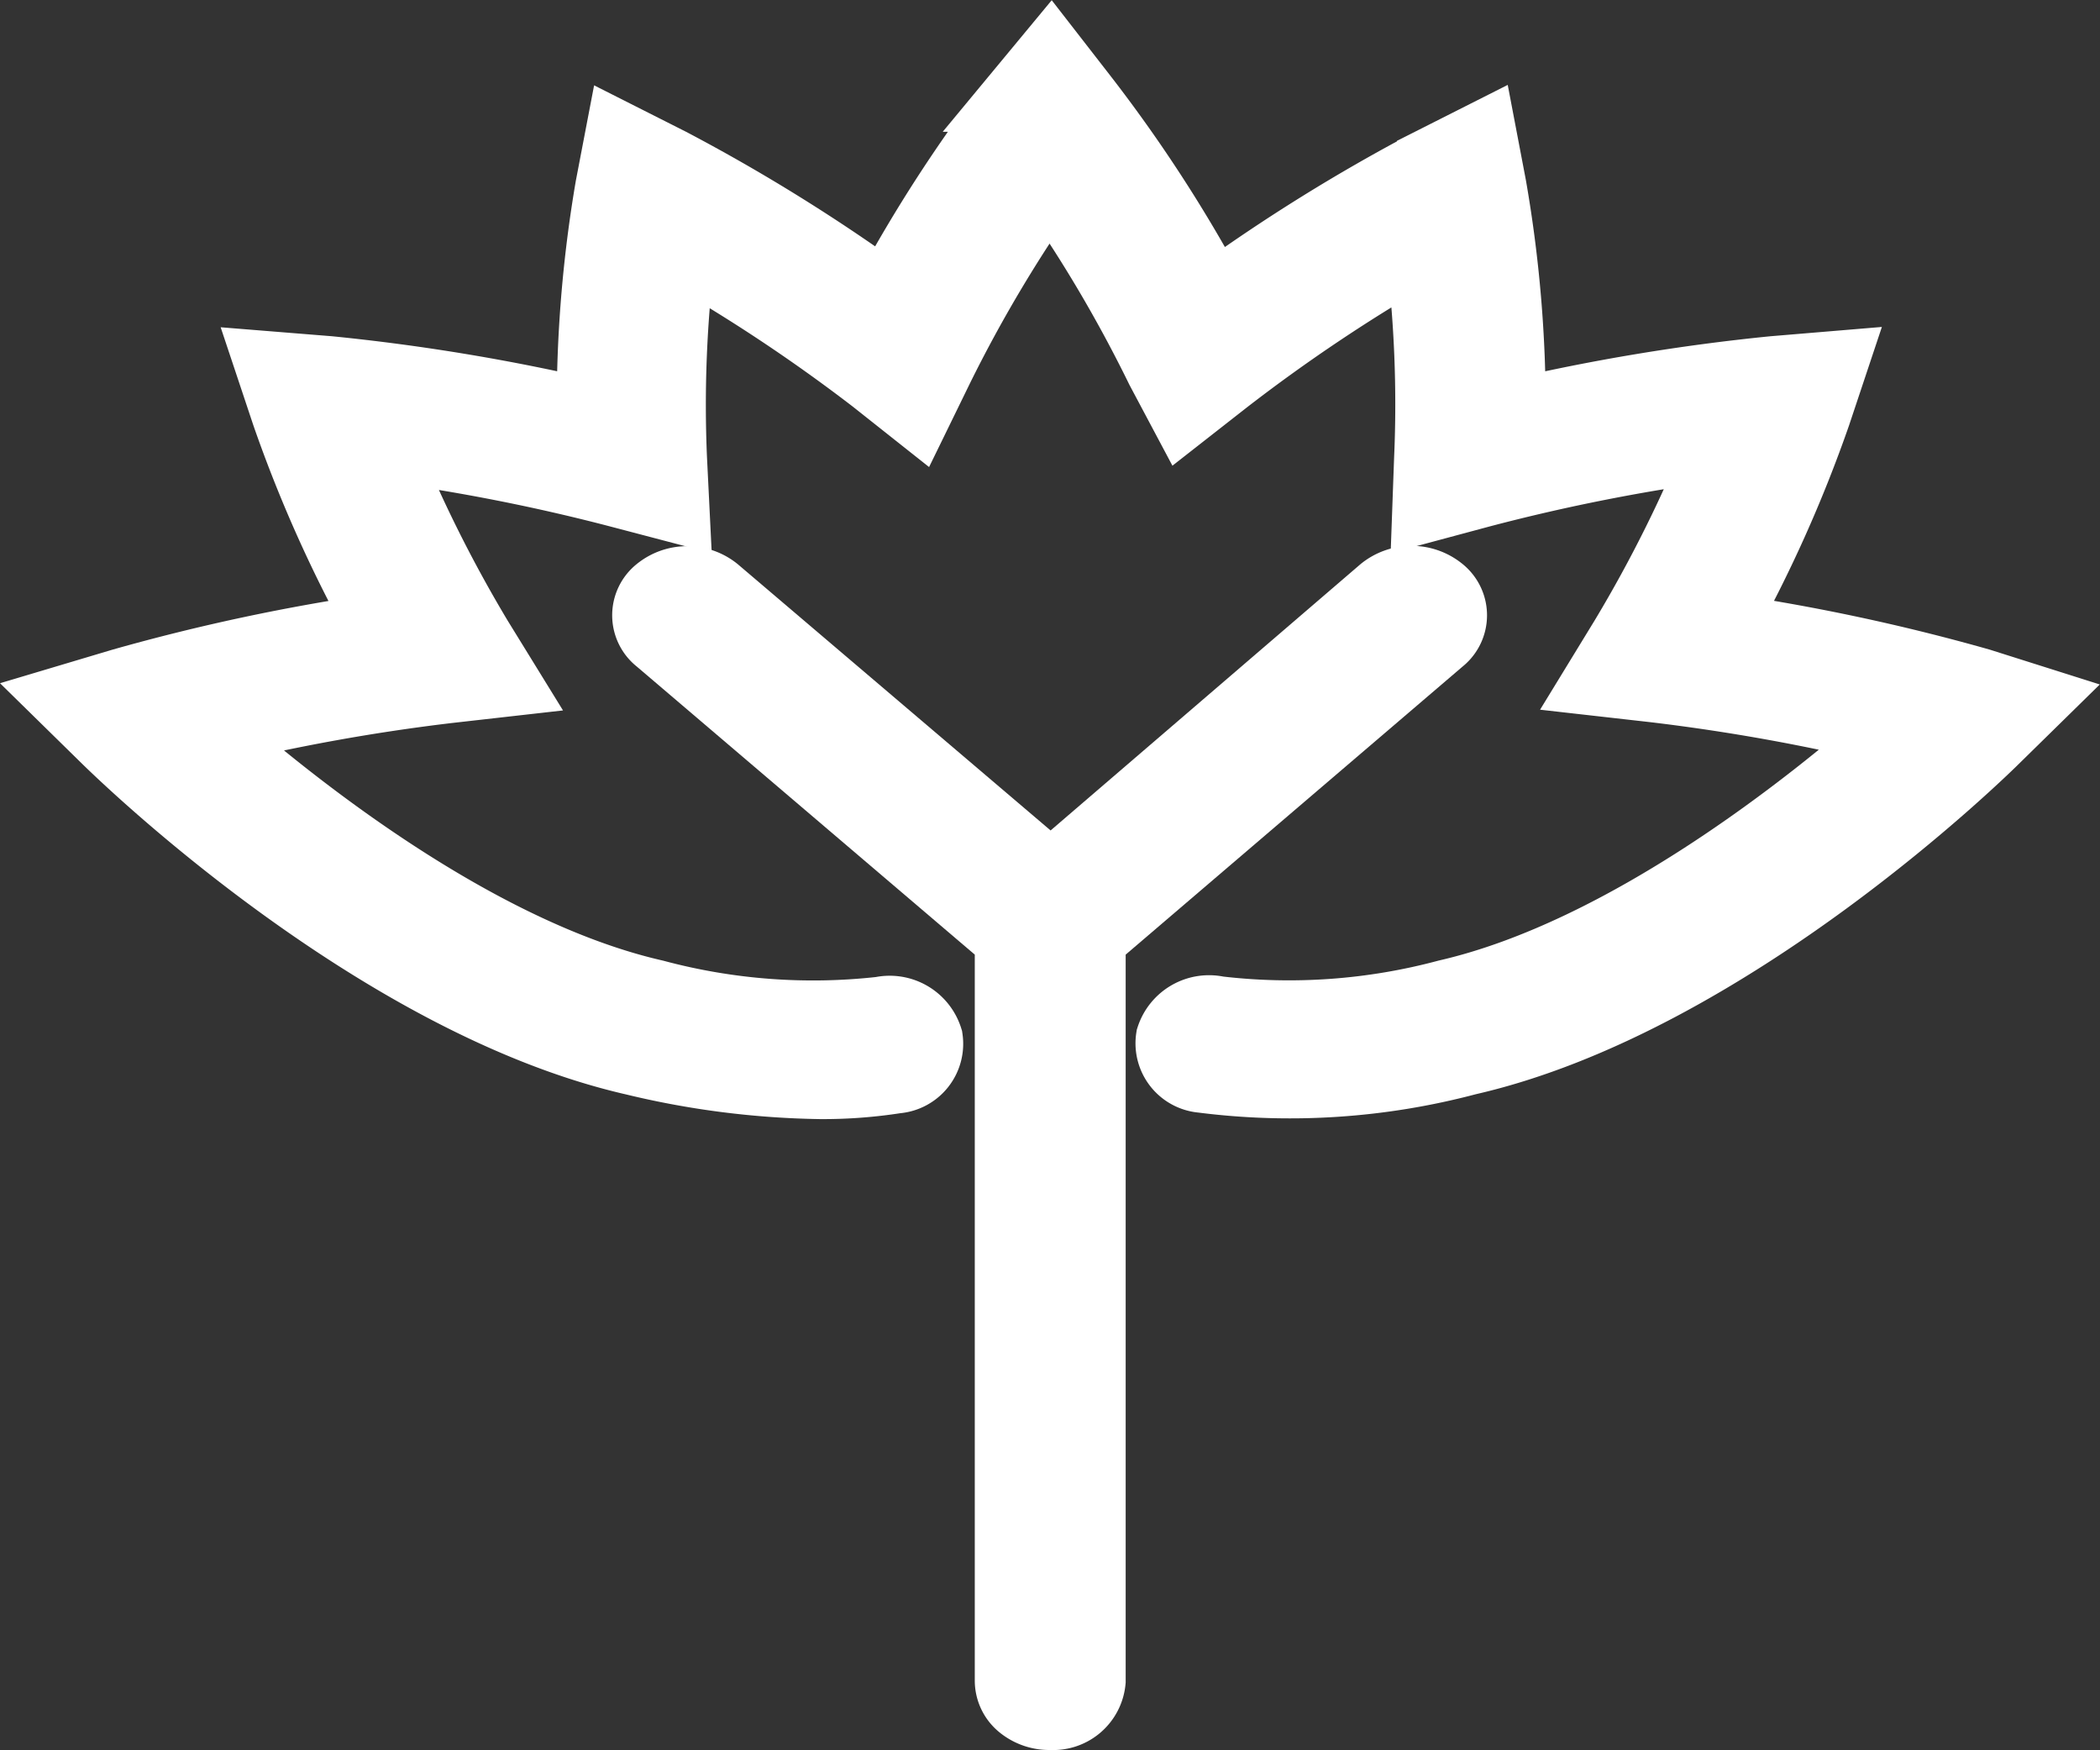
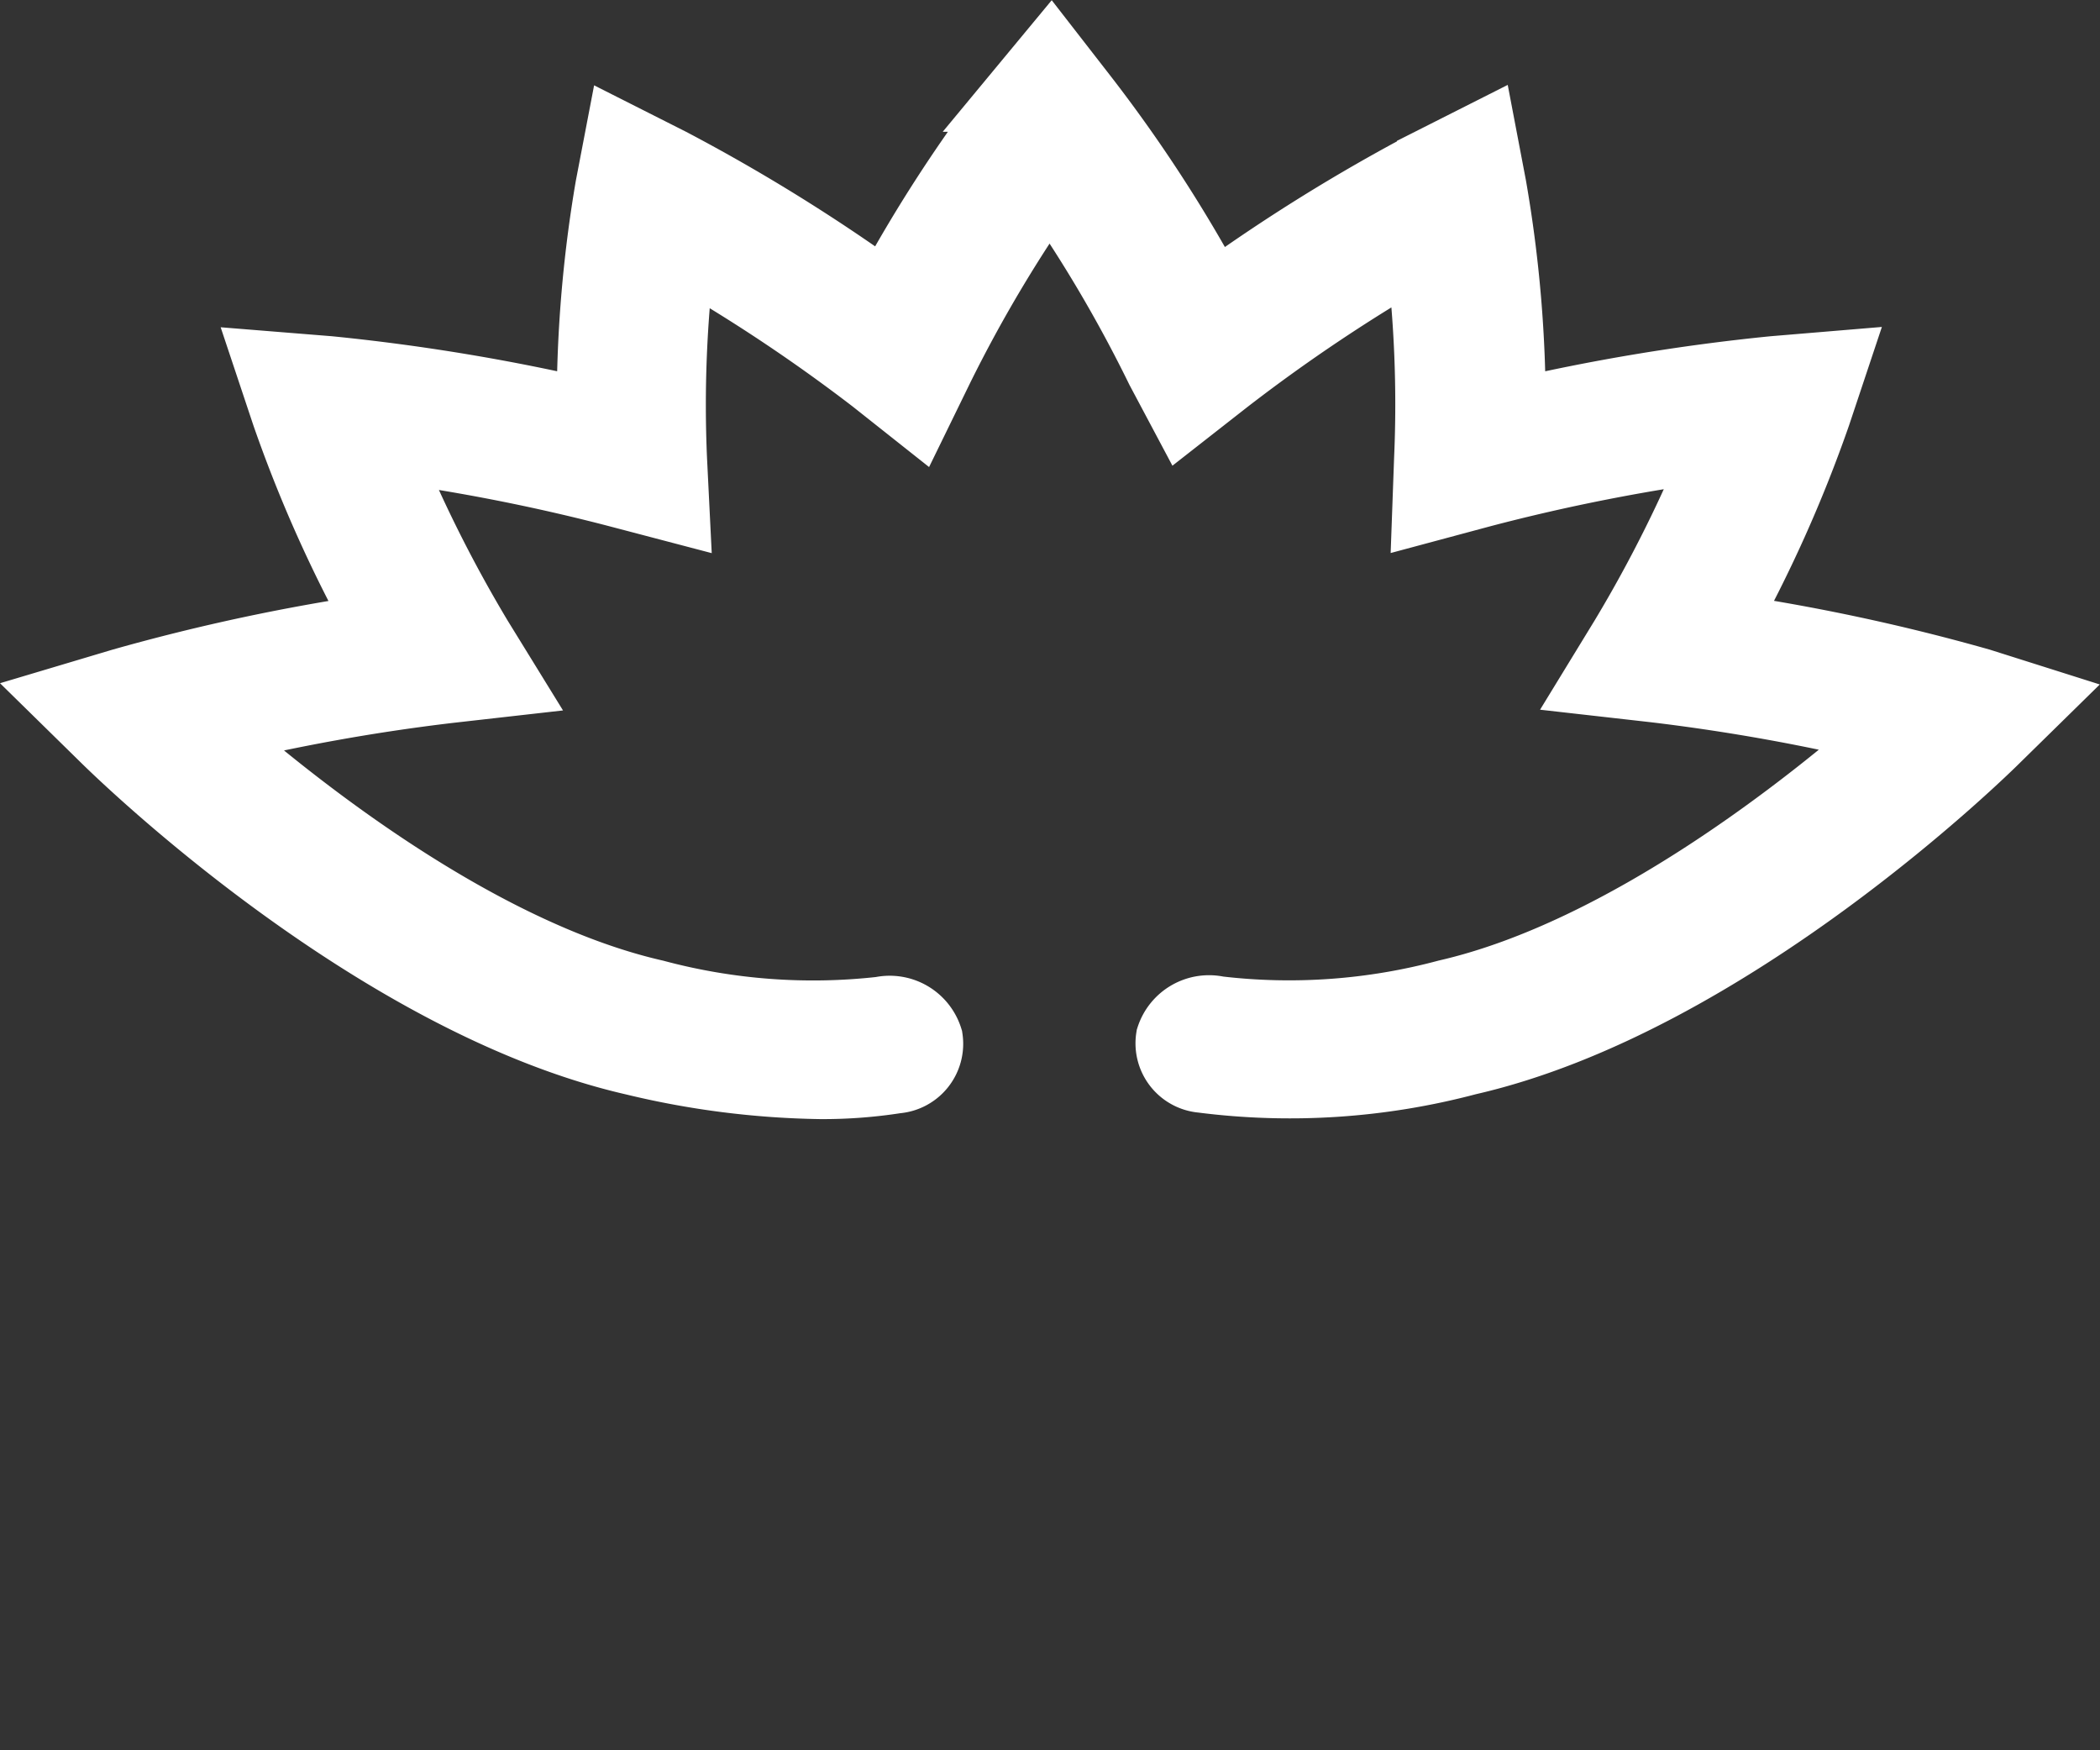
<svg xmlns="http://www.w3.org/2000/svg" viewBox="0 0 60.735 50.604">
  <rect x="0" y="0" width="60.735" height="50.604" fill="#333333" stroke="none" />
  <defs>
    <style>.a{fill:#fff;stroke:#fff;stroke-width:2px;}</style>
  </defs>
  <g transform="translate(1.911 1.604)">
    <path class="a" d="M21.9,35.129a24.414,24.414,0,0,0,5.406.688,13.751,13.751,0,0,0,2.181-.164,1.016,1.016,0,0,0,.928-1.163,1.168,1.168,0,0,0-1.363-.792,17.687,17.687,0,0,1-6.544-.492c-5.175-1.18-10.549-5.506-12.9-7.581a57.624,57.624,0,0,1,6.922-1.256l1.644-.186L17.4,22.927a39.6,39.6,0,0,1-2.764-5.555,56.1,56.1,0,0,1,6.89,1.355l1.561.41-.07-1.415a35.985,35.985,0,0,1,.243-6.008,48.873,48.873,0,0,1,5.585,3.709l1.241.983.64-1.311a40.346,40.346,0,0,1,3.2-5.38,39.935,39.935,0,0,1,3.2,5.418L37.8,16.4l1.228-.961a48.956,48.956,0,0,1,5.617-3.752,35.986,35.986,0,0,1,.243,6.035l-.051,1.409,1.587-.426a56.1,56.1,0,0,1,6.89-1.355,39.185,39.185,0,0,1-2.764,5.555l-.768,1.256,1.644.186a57.866,57.866,0,0,1,6.922,1.256c-2.38,2.1-7.754,6.412-12.929,7.6a17.648,17.648,0,0,1-6.628.481,1.171,1.171,0,0,0-1.369.781,1.012,1.012,0,0,0,.915,1.169,20.028,20.028,0,0,0,7.677-.508C53.569,33.4,60.99,26.1,61.3,25.789L62.41,24.7,60.83,24.2a57.852,57.852,0,0,0-7.5-1.6,38.8,38.8,0,0,0,2.77-6.167l.467-1.4-1.7.142a59.034,59.034,0,0,0-7.594,1.262,37.281,37.281,0,0,0-.557-6.593l-.275-1.442-1.471.743a51.575,51.575,0,0,0-6.308,3.916,41.565,41.565,0,0,0-3.768-5.8L33.961,6.06l-1,1.207a42.113,42.113,0,0,0-3.749,5.773,51.837,51.837,0,0,0-6.257-3.883l-1.471-.743-.275,1.436a37.273,37.273,0,0,0-.537,6.587,59.034,59.034,0,0,0-7.594-1.262l-1.7-.137.467,1.4a38.8,38.8,0,0,0,2.77,6.167,57.86,57.86,0,0,0-7.523,1.6l-1.612.481,1.113,1.092C6.919,26.1,14.34,33.4,21.9,35.129Z" transform="translate(-5.48 -6.06)" />
-     <path class="a" d="M43.421,66.673a1.1,1.1,0,0,0,1.164-.994V44.213l10.108-8.641a.908.908,0,0,0-.006-1.426,1.328,1.328,0,0,0-1.67.005l-9.6,8.248-9.692-8.248a1.315,1.315,0,0,0-1.654.008.9.9,0,0,0,.01,1.412l10.14,8.641V65.679a.929.929,0,0,0,.352.713,1.28,1.28,0,0,0,.844.281Z" transform="translate(-14.94 -18.673)" />
  </g>
</svg>